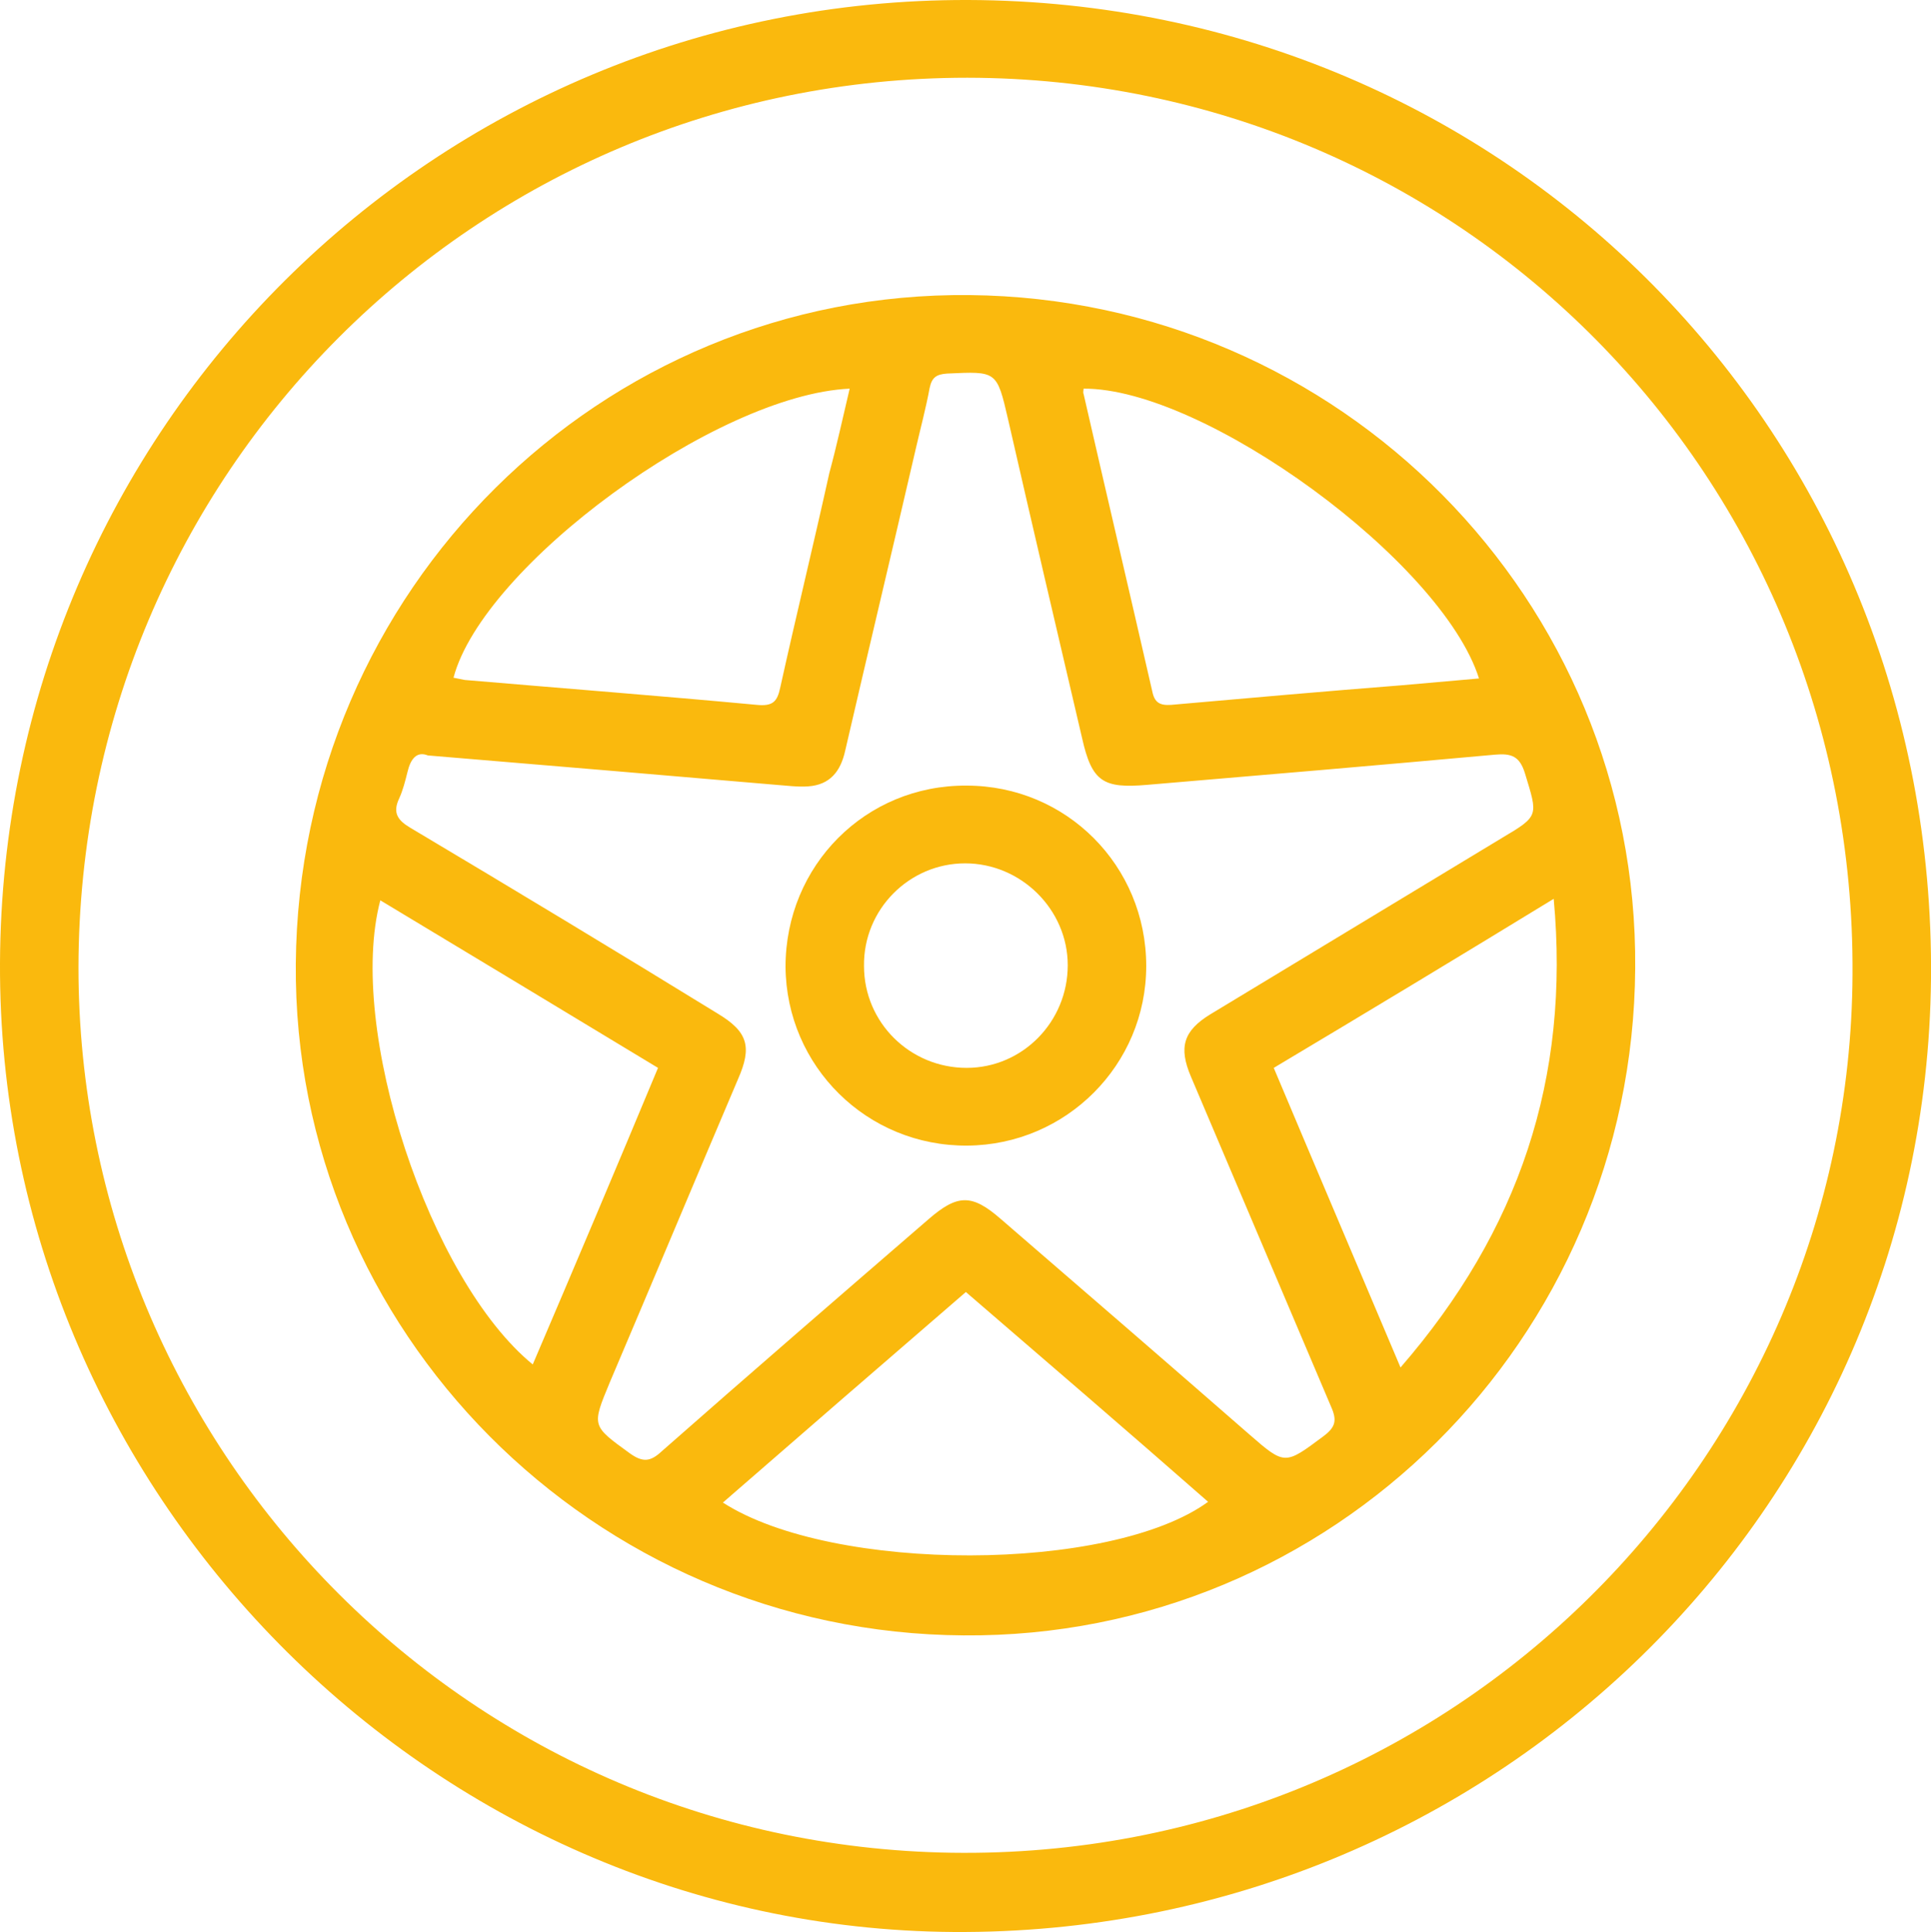
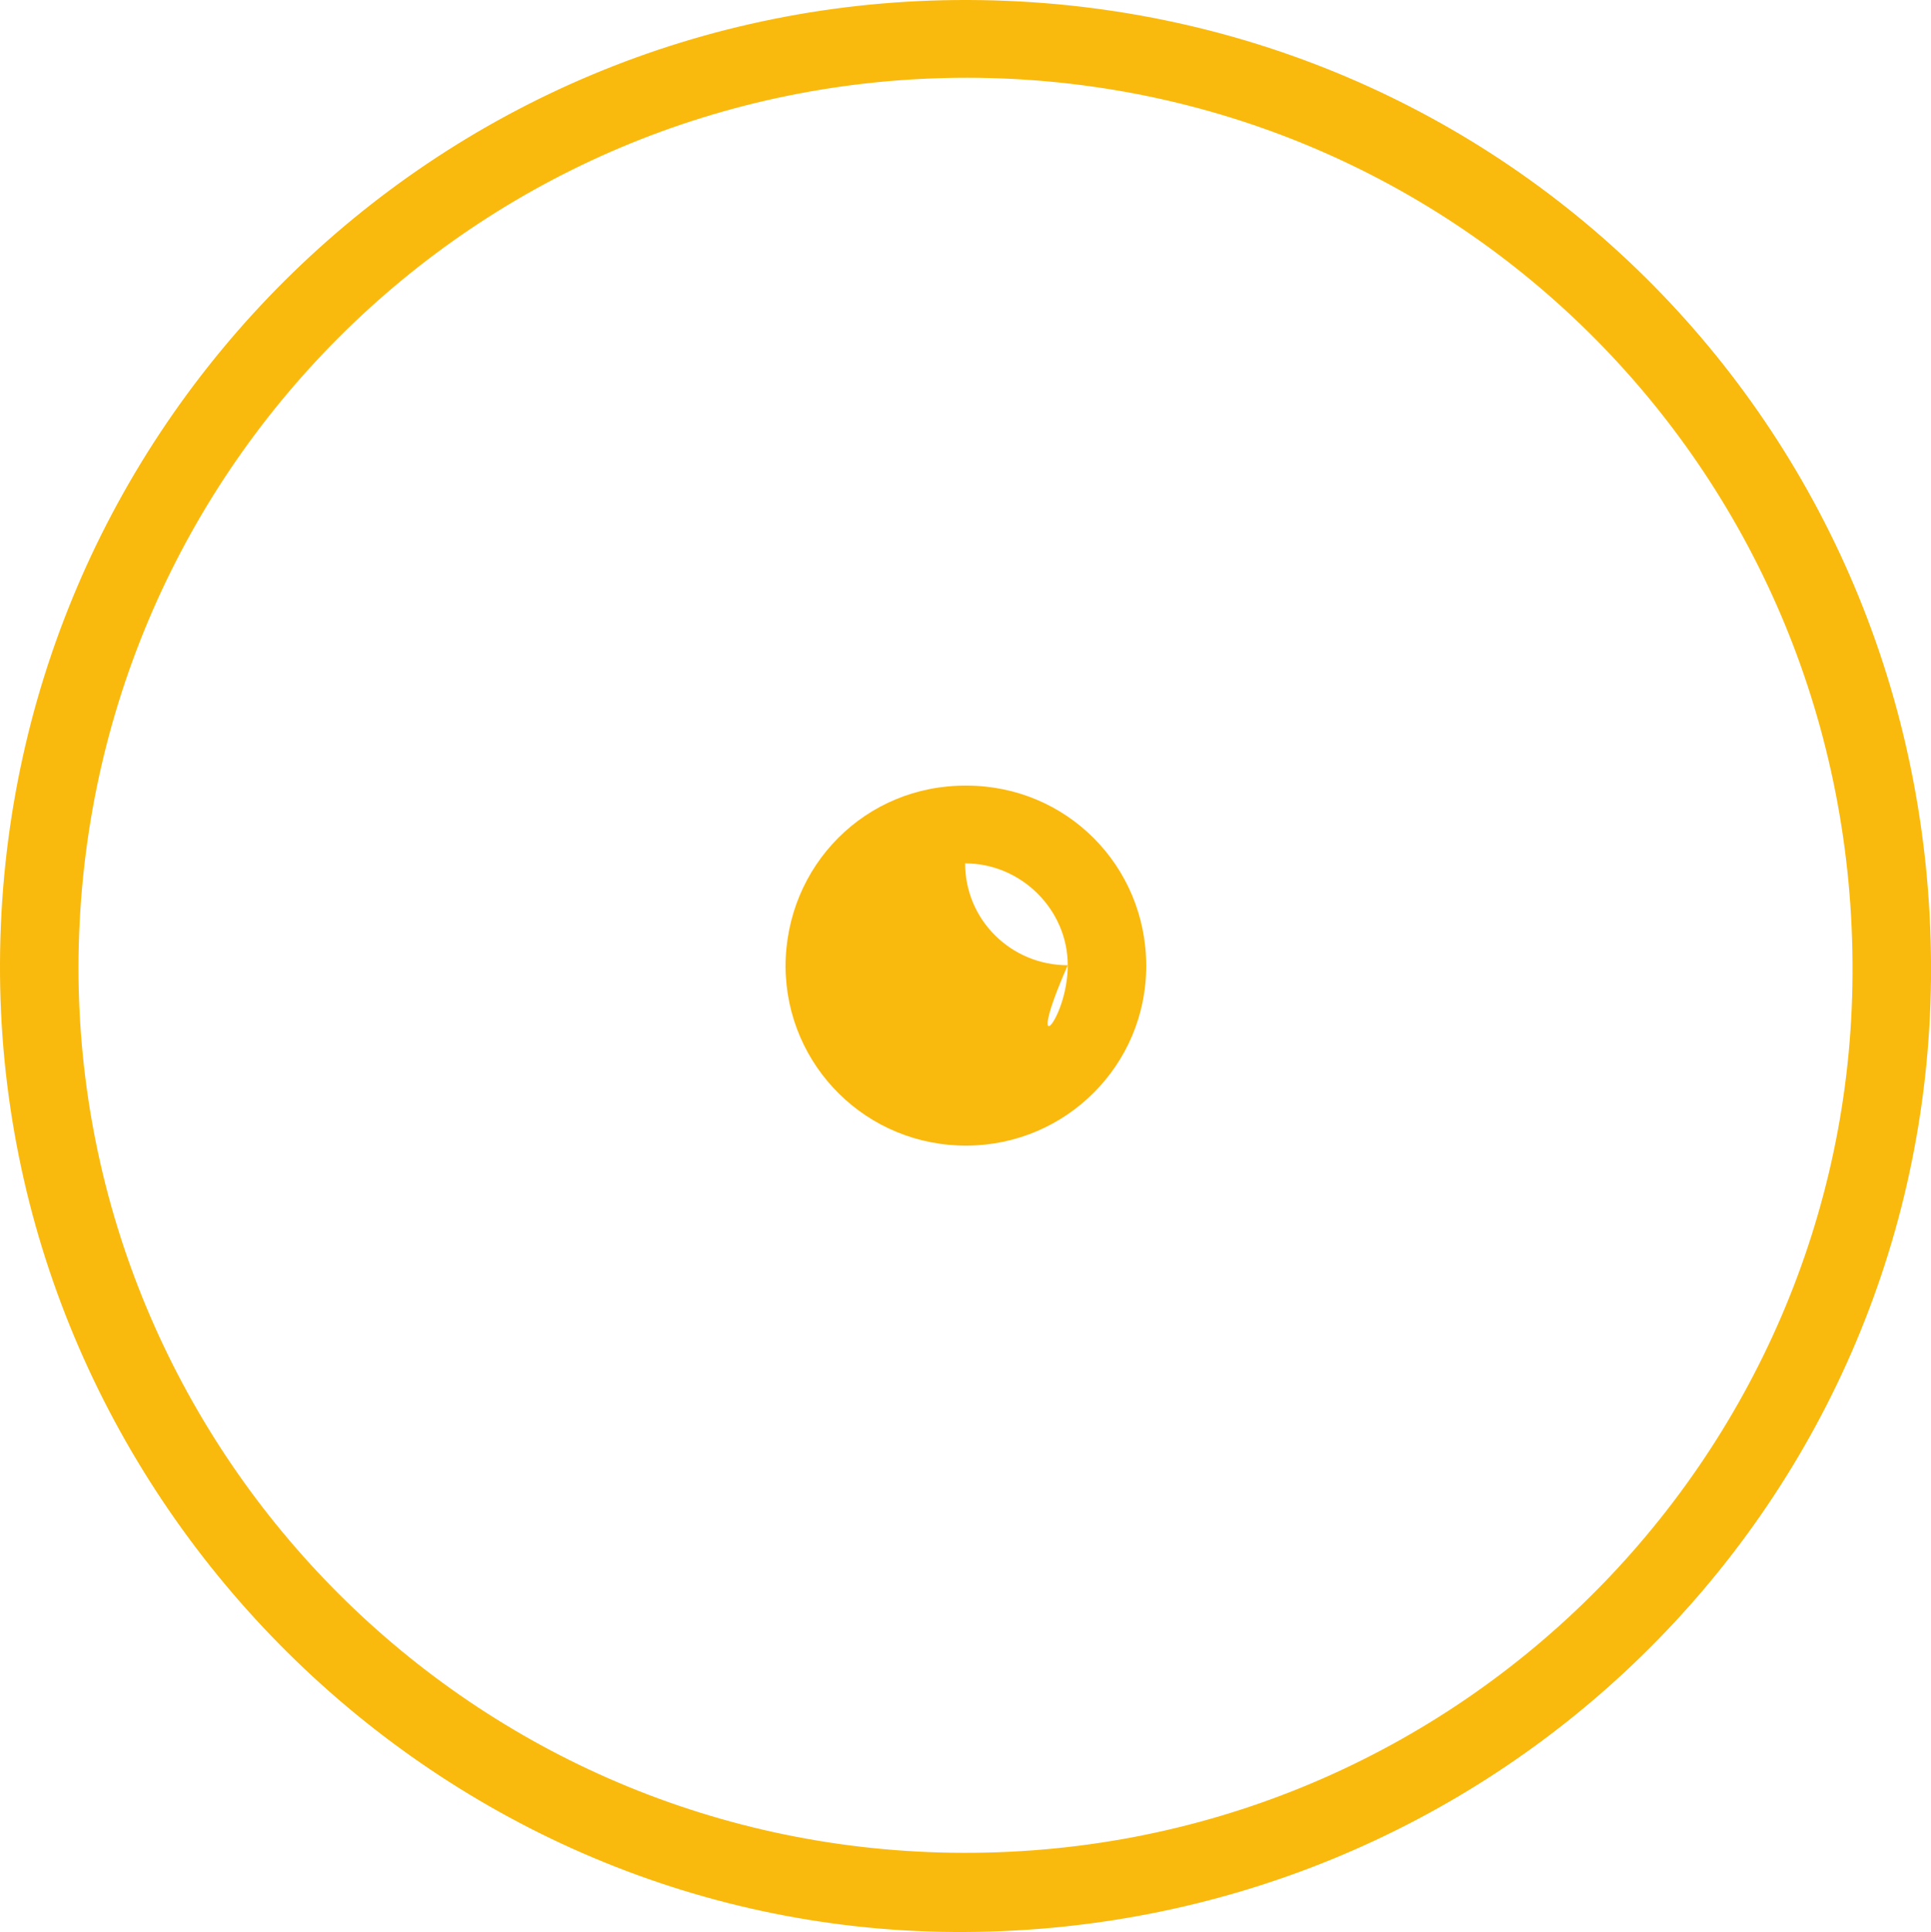
<svg xmlns="http://www.w3.org/2000/svg" version="1.1" id="Capa_1" x="0px" y="0px" viewBox="0 0 255.9 256" style="enable-background:new 0 0 255.9 256;" xml:space="preserve">
  <style type="text/css">
	.st0{fill:#FAB90D;}
</style>
  <g>
    <path class="st0" d="M128.3,0c71.5,0.2,128.3,57.6,127.6,129.7c-0.7,70.4-58.4,126.8-129.6,126.3C56.9,255.5-0.3,197.6,0,127.6   C0.3,56.8,57.6-0.2,128.3,0z M128.2,10.3C63,10.3,10.5,62.8,10.4,128.2c0,63.4,50.9,116.3,115.7,117.3   c66.4,1,119.1-52.3,119.4-116.4C245.9,63.1,193.5,10.4,128.2,10.3z" />
-     <path class="st0" d="M127.7,216.7c-49.1-0.3-88.9-40.4-88.5-89c0.4-49.5,40.4-89.1,89.3-88.6c49.1,0.5,88.6,40.4,88.2,89.2   C216.4,177.5,176.5,217.1,127.7,216.7z M56.7,100.1c-1.5-0.6-2.3,0.5-2.7,2.2c-0.3,1.2-0.6,2.4-1.1,3.5c-0.9,1.9-0.2,2.9,1.5,3.9   c13.6,8.1,27.2,16.3,40.7,24.6c4,2.4,4.6,4.4,2.7,8.7c-5.7,13.4-11.3,26.8-17,40.2c-2.4,5.8-2.4,5.7,2.7,9.4   c1.7,1.2,2.7,1.1,4.2-0.3c11.7-10.3,23.5-20.5,35.3-30.7c3.9-3.4,5.8-3.4,9.6-0.1c11,9.5,22,19,33,28.6c4.7,4.1,4.7,4,9.8,0.2   c1.6-1.2,1.8-2.1,1-3.9c-6.2-14.6-12.4-29.2-18.6-43.8c-1.6-3.8-1-6,2.6-8.2c12.9-7.8,25.8-15.6,38.7-23.4c4.9-2.9,4.7-2.9,3-8.5   c-0.7-2.3-1.8-2.7-4-2.5c-15.4,1.4-30.7,2.7-46.1,4c-5.8,0.5-7.3-0.4-8.6-6.2c-3.3-14.1-6.6-28.2-9.8-42.2   c-1.5-6.5-1.5-6.4-8.1-6.1c-1.4,0.1-2,0.5-2.3,1.9c-0.5,2.7-1.2,5.3-1.8,7.9c-3.1,13.4-6.3,26.8-9.4,40.2c-0.6,2.7-2,4.5-4.9,4.7   c-1.4,0.1-2.8-0.1-4.2-0.2C87.7,102.7,72.4,101.4,56.7,100.1z M112.6,51.5C94.9,52.3,64,75,60.1,89.8c0.5,0.1,1,0.2,1.5,0.3   c12.9,1.1,25.8,2.1,38.7,3.3c2.1,0.2,2.7-0.4,3.1-2.3c2.1-9.5,4.4-18.9,6.5-28.4C110.9,59,111.7,55.3,112.6,51.5z M196,89.9   c-4.9-15.5-36.4-38.5-52.4-38.4c0,0.2-0.1,0.5,0,0.7c3,13.1,6.1,26.3,9.1,39.4c0.3,1.5,1,1.9,2.5,1.8c10.2-0.9,20.4-1.8,30.6-2.6   C189.2,90.5,192.6,90.2,196,89.9z M168.8,141.5c5.6,13.3,11.1,26.2,16.8,39.7c15.7-18.1,22.5-38.3,20.3-62.1   C193.3,126.8,181.2,134.1,168.8,141.5z M87.2,141.5c-12.4-7.5-24.5-14.8-36.8-22.2c-4.5,17,6.5,50.3,20.2,61.5   C76.2,167.7,81.7,154.7,87.2,141.5z M128,171.2c-10.9,9.4-21.5,18.6-32.2,27.9c14.6,9.4,51.4,9.3,64.3-0.1   C149.5,189.7,138.8,180.5,128,171.2z" />
-     <path class="st0" d="M151.9,128c0,13.1-10.6,23.7-23.7,23.8c-13.3,0.1-24-10.5-24.1-23.7c0-13.4,10.6-24.1,24-24   C141.3,104.1,151.9,114.7,151.9,128z M141.5,127.9c0-7.4-6.2-13.5-13.6-13.5c-7.4,0-13.5,6.1-13.4,13.6c0,7.5,6.1,13.5,13.6,13.5   C135.5,141.5,141.5,135.4,141.5,127.9z" />
+     <path class="st0" d="M151.9,128c0,13.1-10.6,23.7-23.7,23.8c-13.3,0.1-24-10.5-24.1-23.7c0-13.4,10.6-24.1,24-24   C141.3,104.1,151.9,114.7,151.9,128z M141.5,127.9c0-7.4-6.2-13.5-13.6-13.5c0,7.5,6.1,13.5,13.6,13.5   C135.5,141.5,141.5,135.4,141.5,127.9z" />
  </g>
</svg>